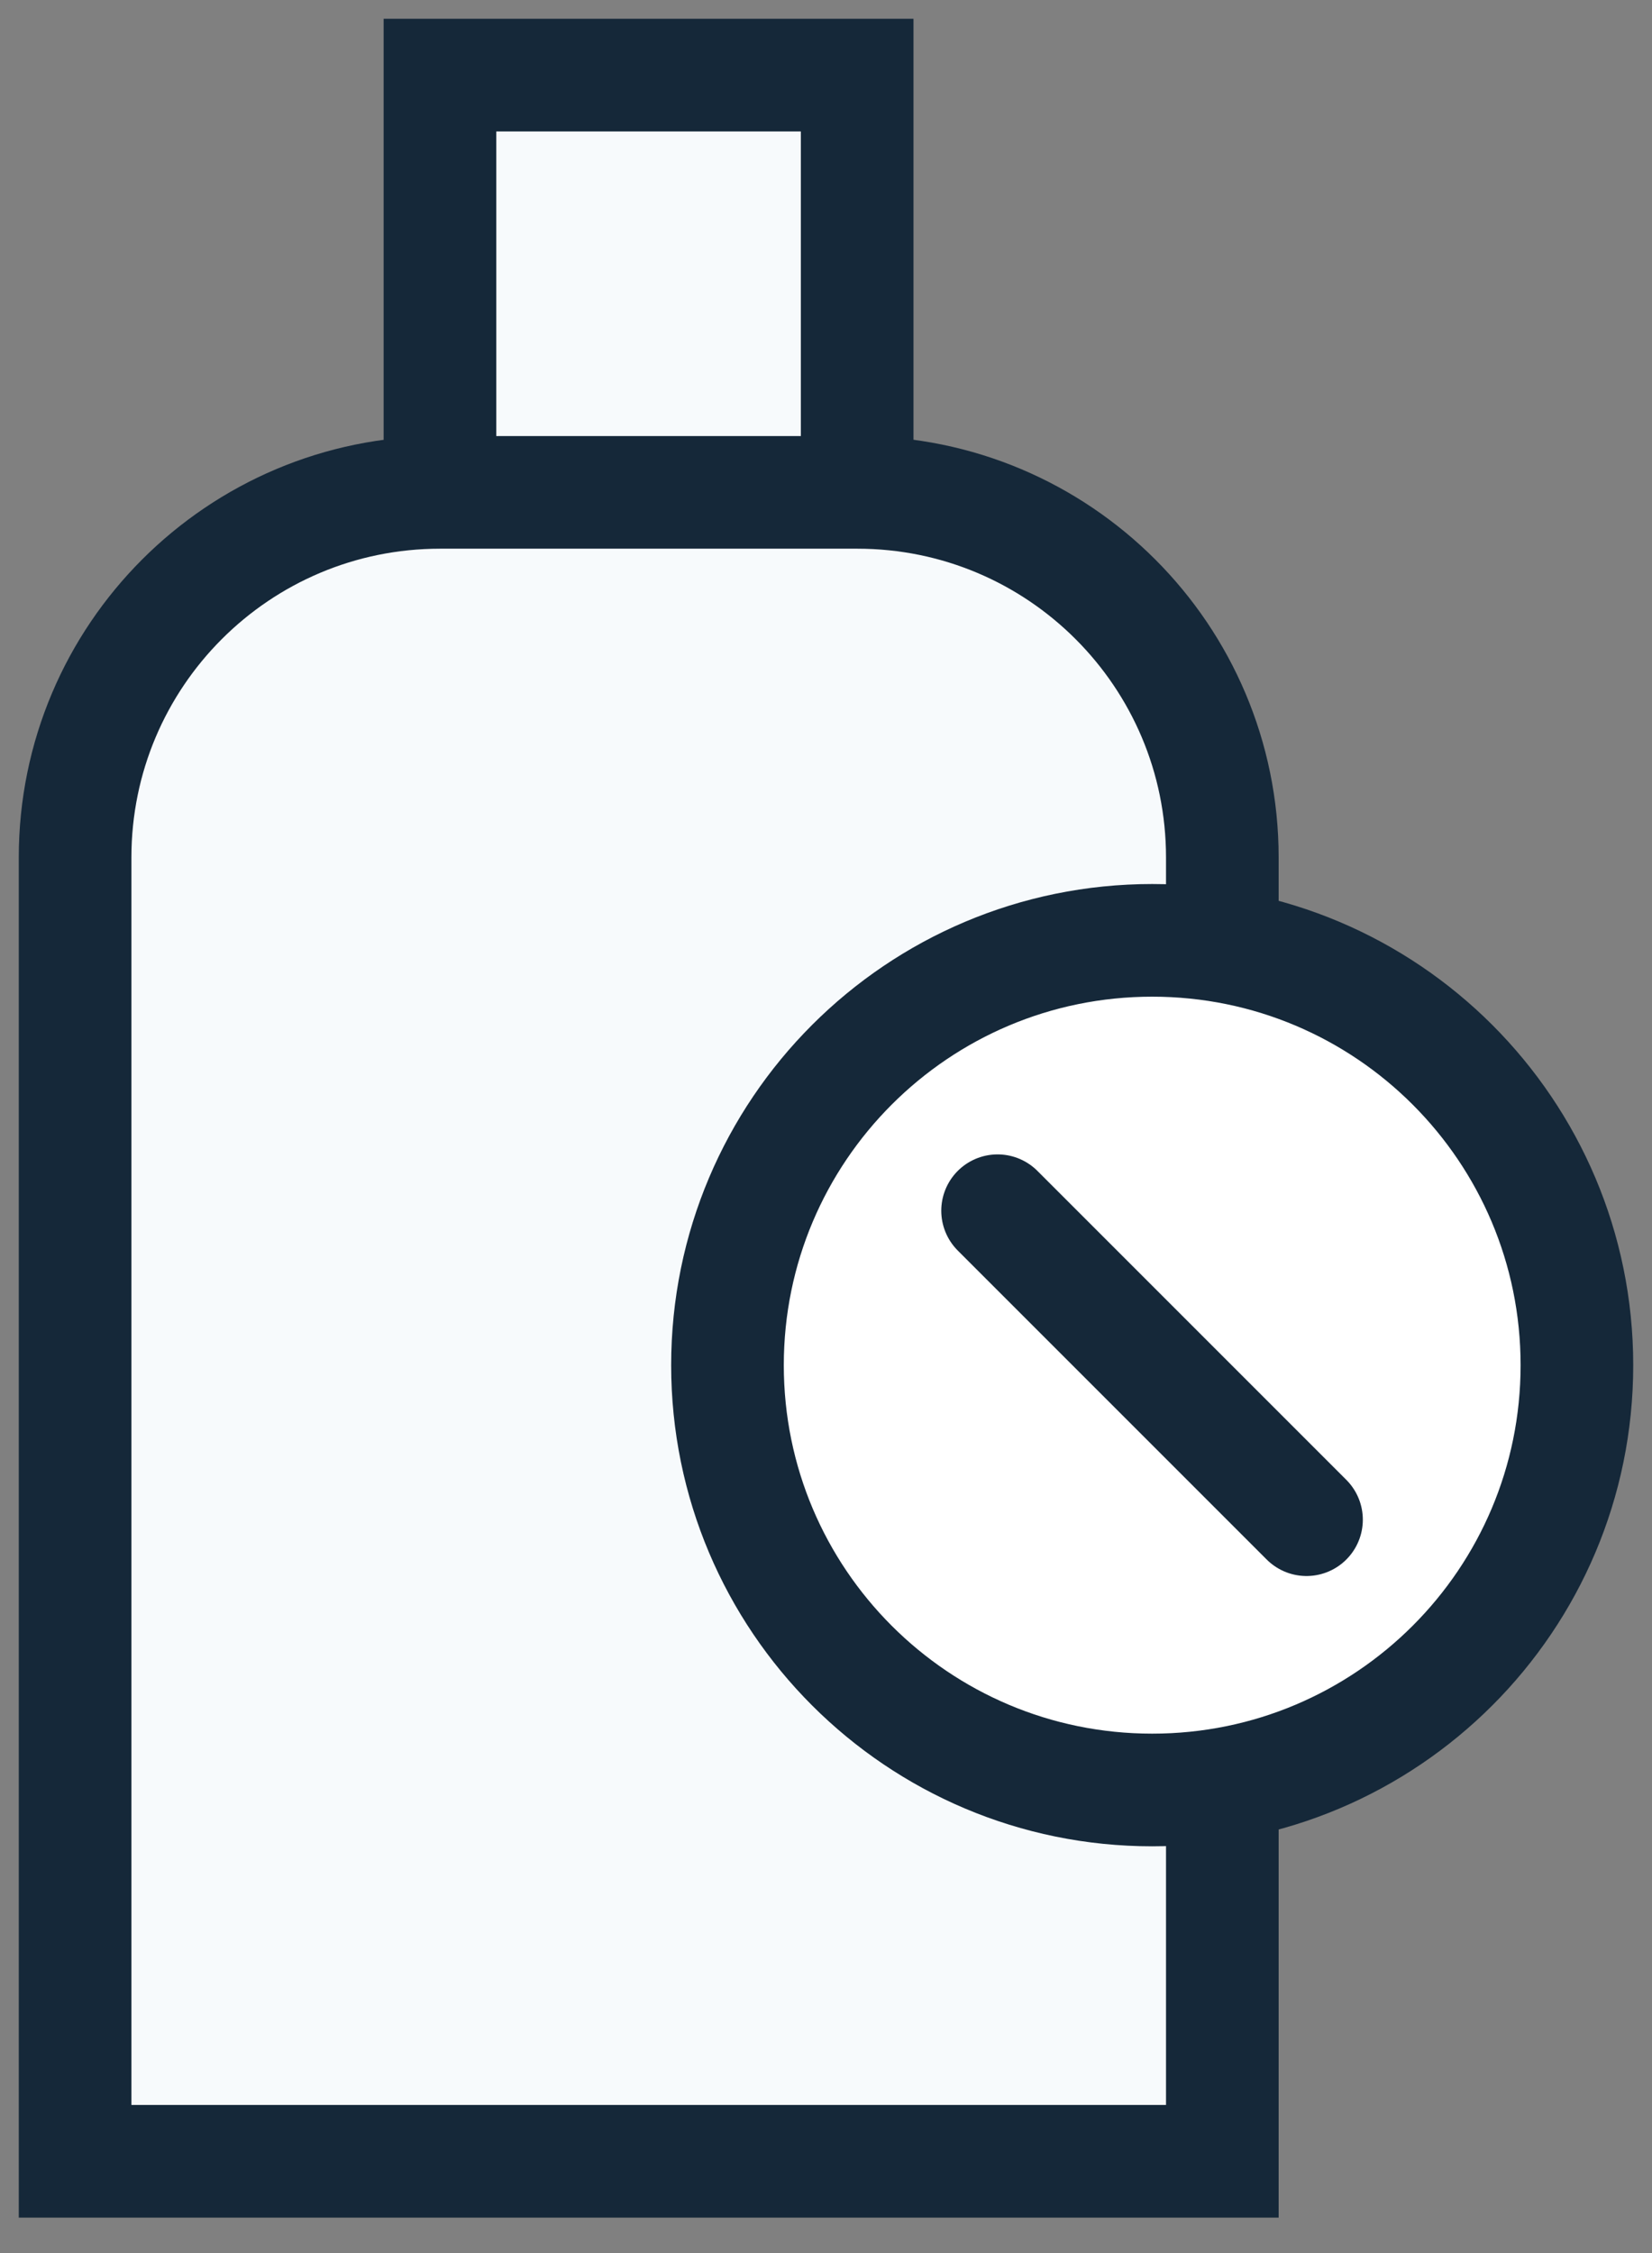
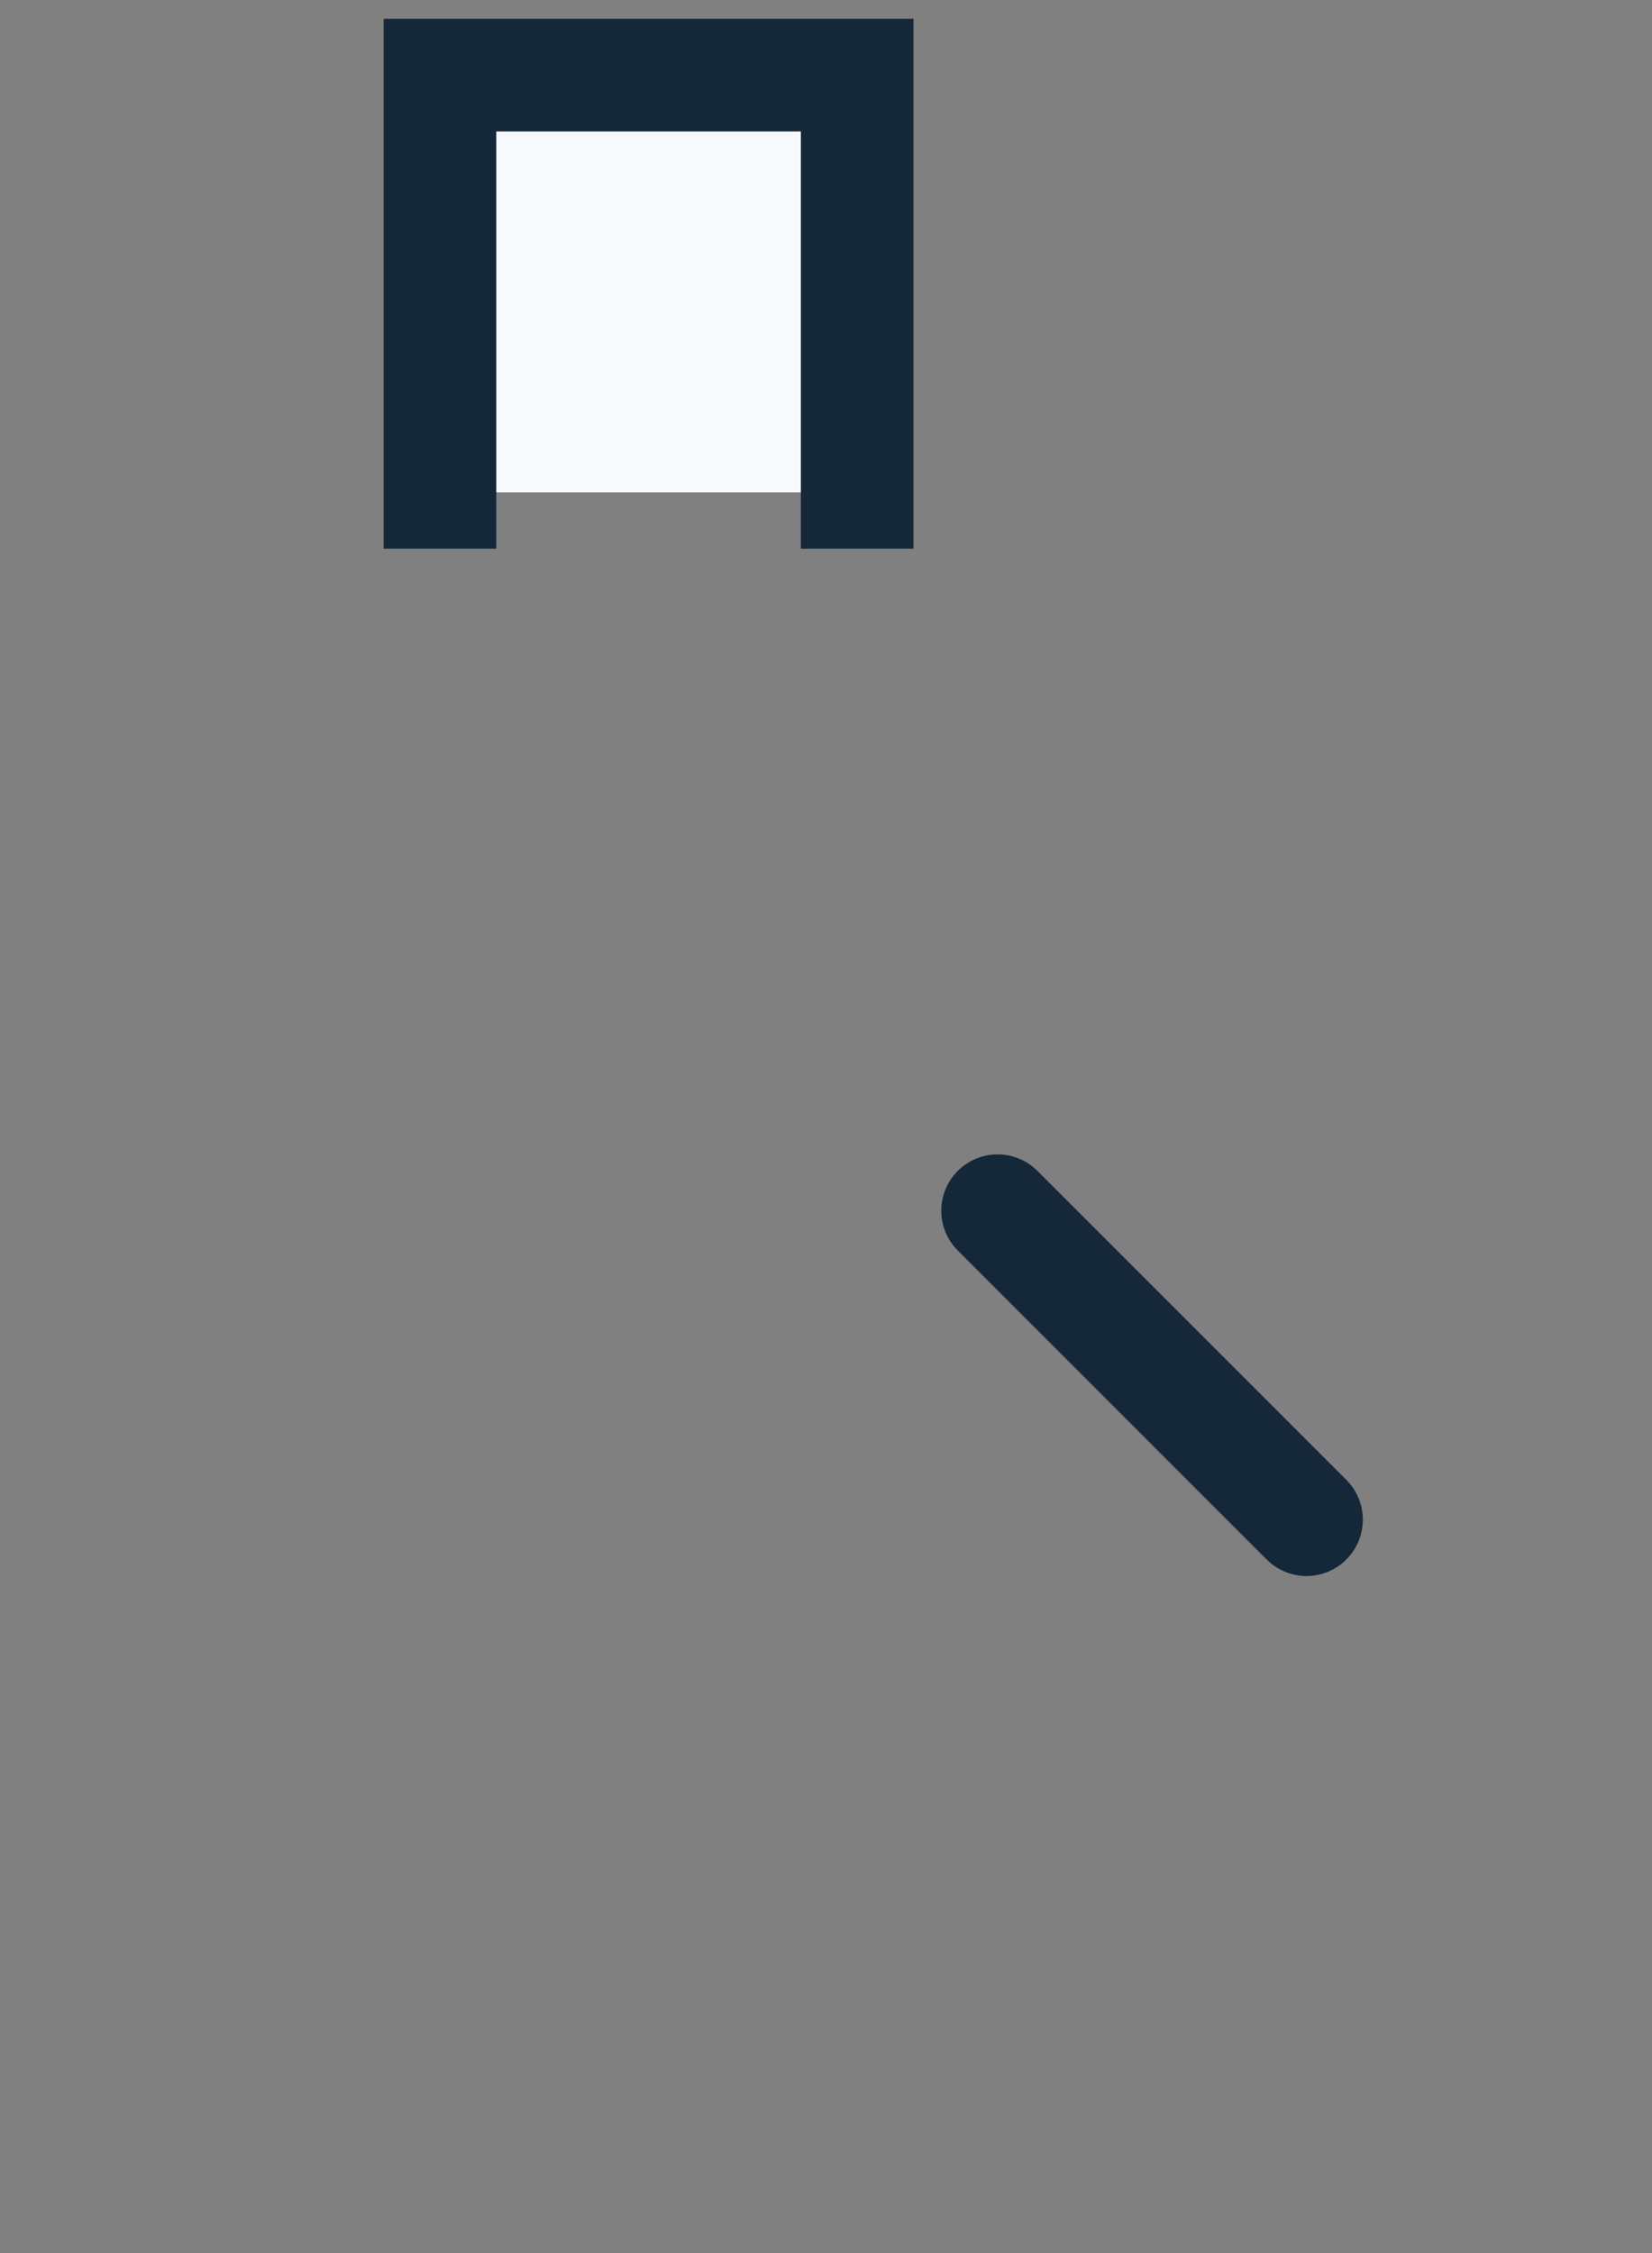
<svg xmlns="http://www.w3.org/2000/svg" width="22" height="30" viewBox="0 0 22 30" fill="none" preserveAspectRatio="xMidYMid meet" aria-hidden="true" role="img">
  <rect x="0" y="0" width="22" height="30" fill="#808080" stroke="none" />
  <path d="M5.859 6.556V1H11.415V6.556" fill="#F7FAFC" />
  <path d="M5.859 6.556V1H11.415V6.556" stroke="#152839" stroke-width="1.5px" stroke-miterlimit="10" stroke-linecap="square" fill="none" />
-   <path d="M16.278 11.417V28.778H1V11.417C1 8.732 3.176 6.556 5.861 6.556H11.417C14.101 6.556 16.278 8.732 16.278 11.417Z" fill="#F7FAFC" stroke="#152839" stroke-width="1.5px" stroke-miterlimit="10" stroke-linecap="square" />
-   <path d="M15.344 23.834C18.468 23.834 21 21.302 21 18.178C21 15.054 18.468 12.521 15.344 12.521C12.22 12.521 9.688 15.054 9.688 18.178C9.688 21.302 12.22 23.834 15.344 23.834Z" fill="#FFFFFF" stroke="#152839" stroke-width="1.5px" stroke-miterlimit="10" stroke-linecap="square" />
  <path d="M13.285 16.121L17.399 20.235" stroke="#152839" stroke-width="1.5px" stroke-miterlimit="10" stroke-linecap="round" stroke-linejoin="round" fill="none" />
</svg>